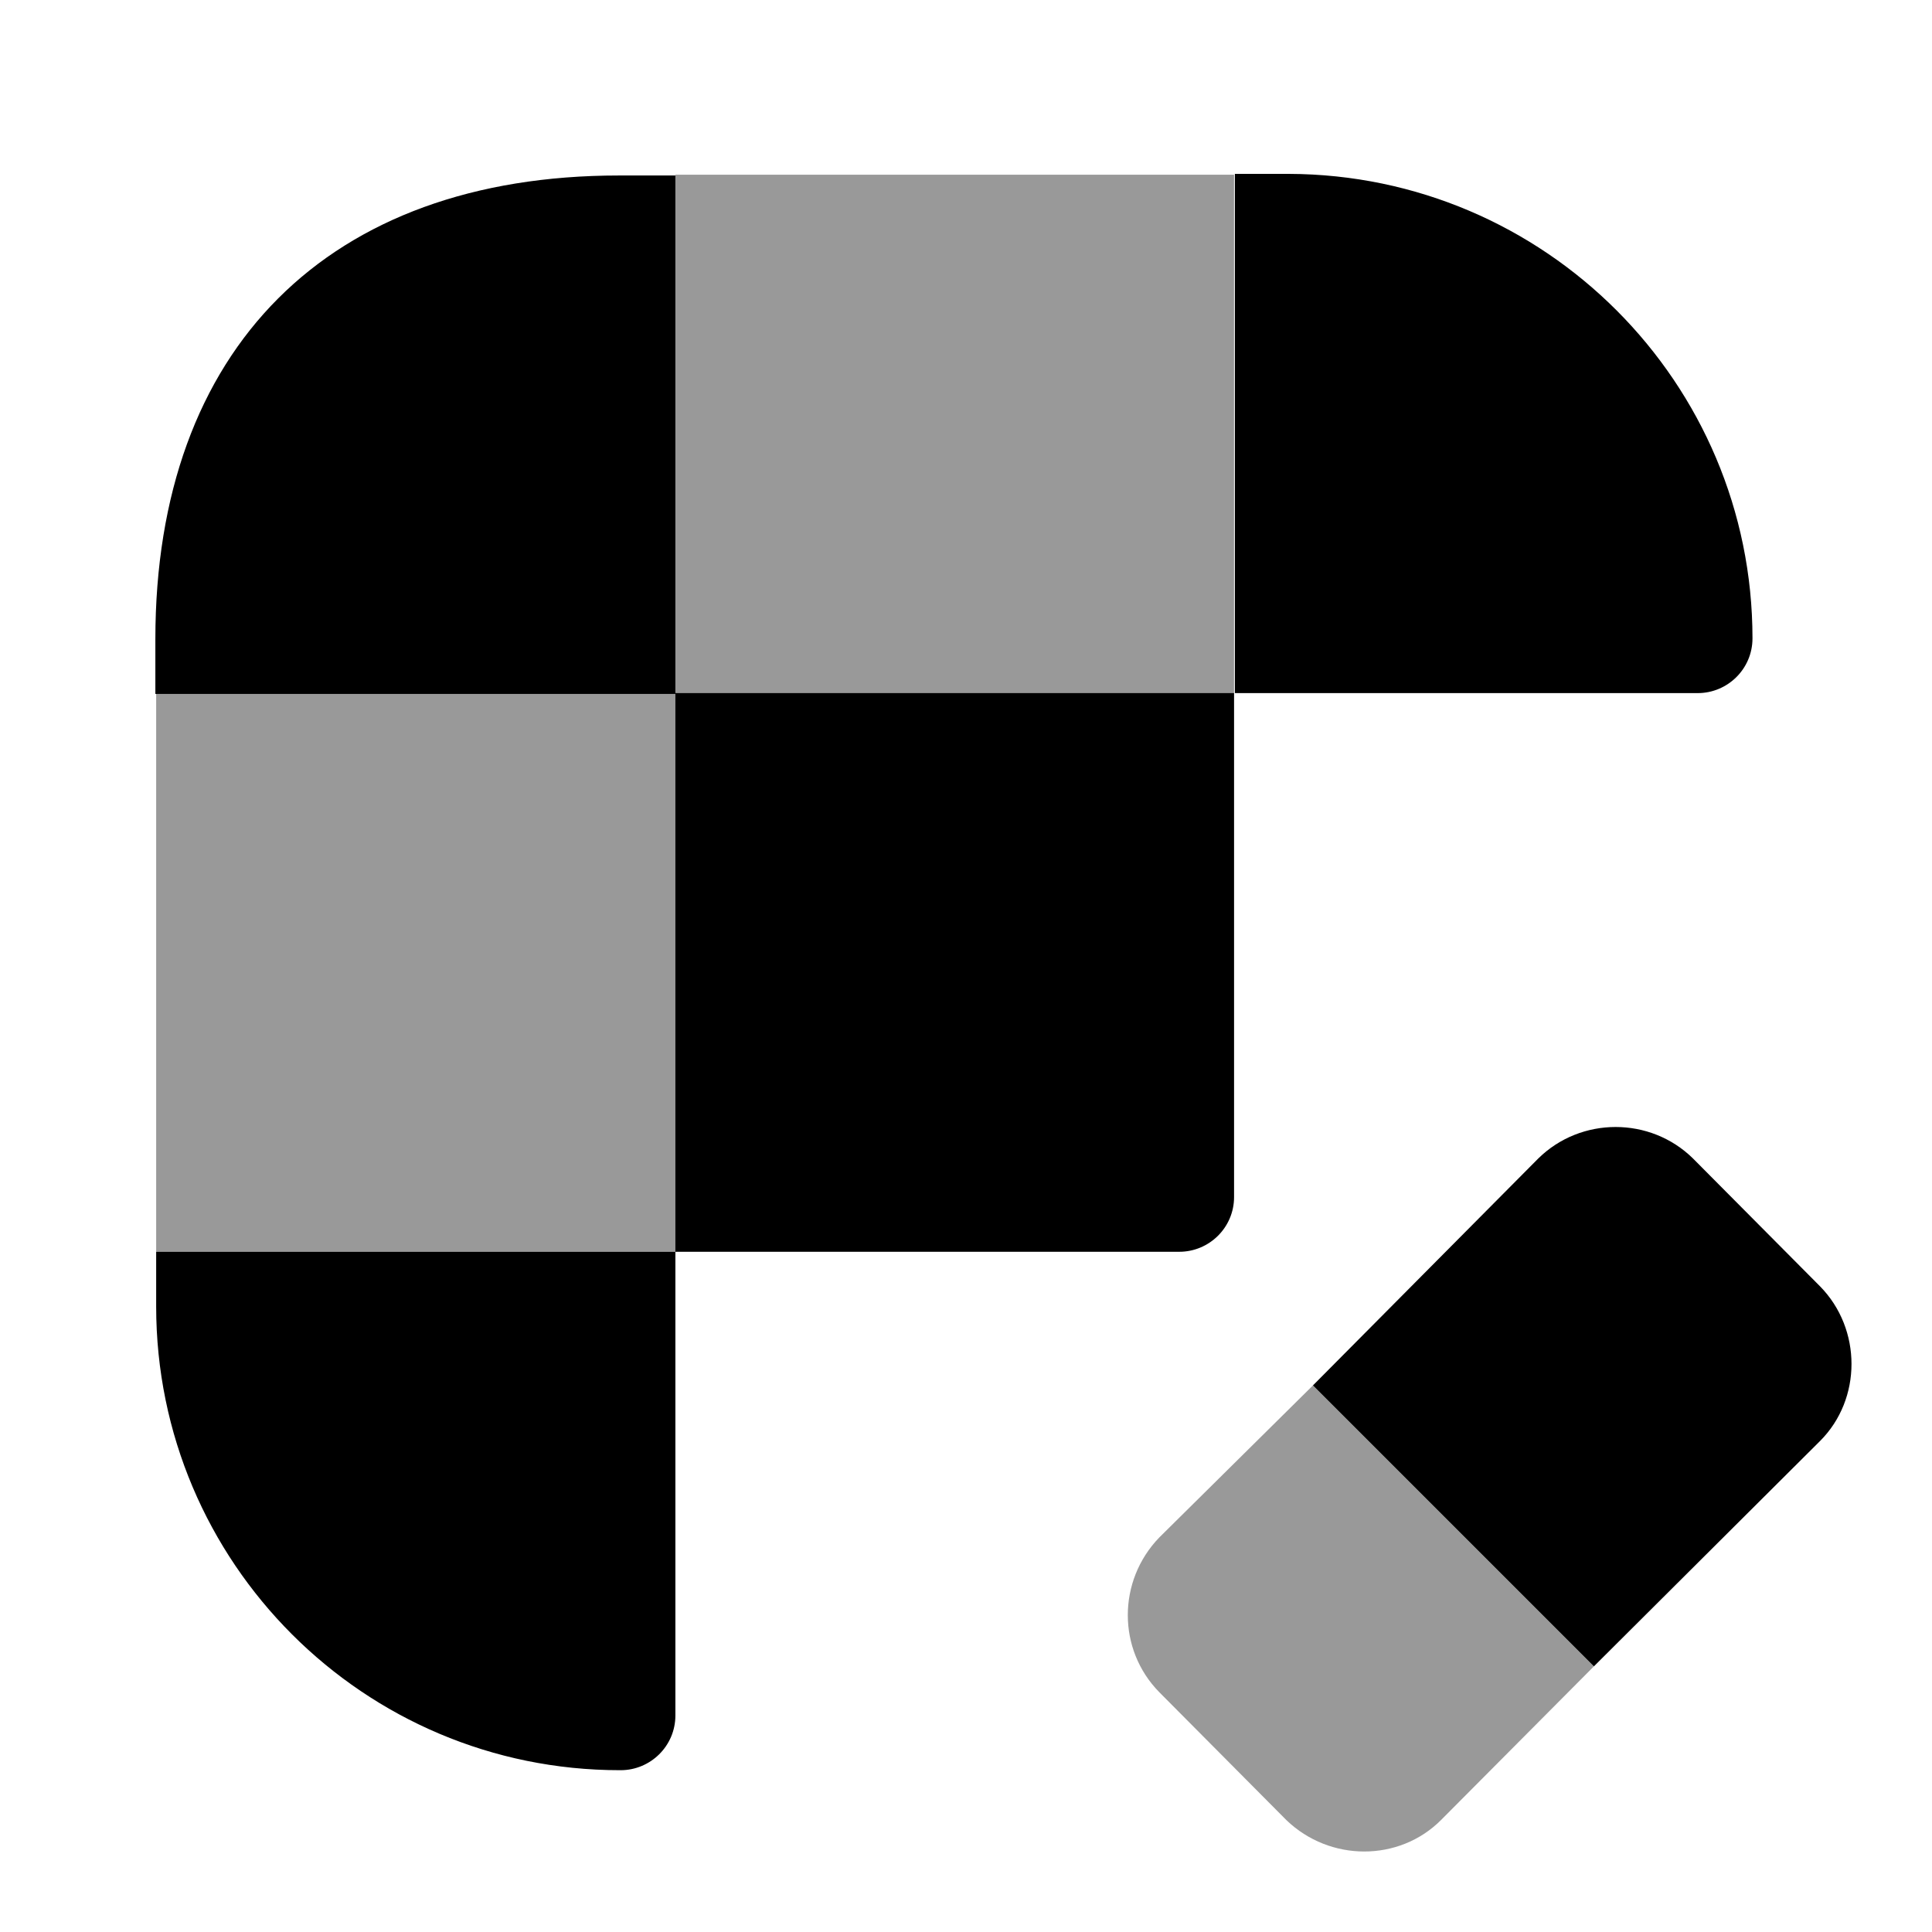
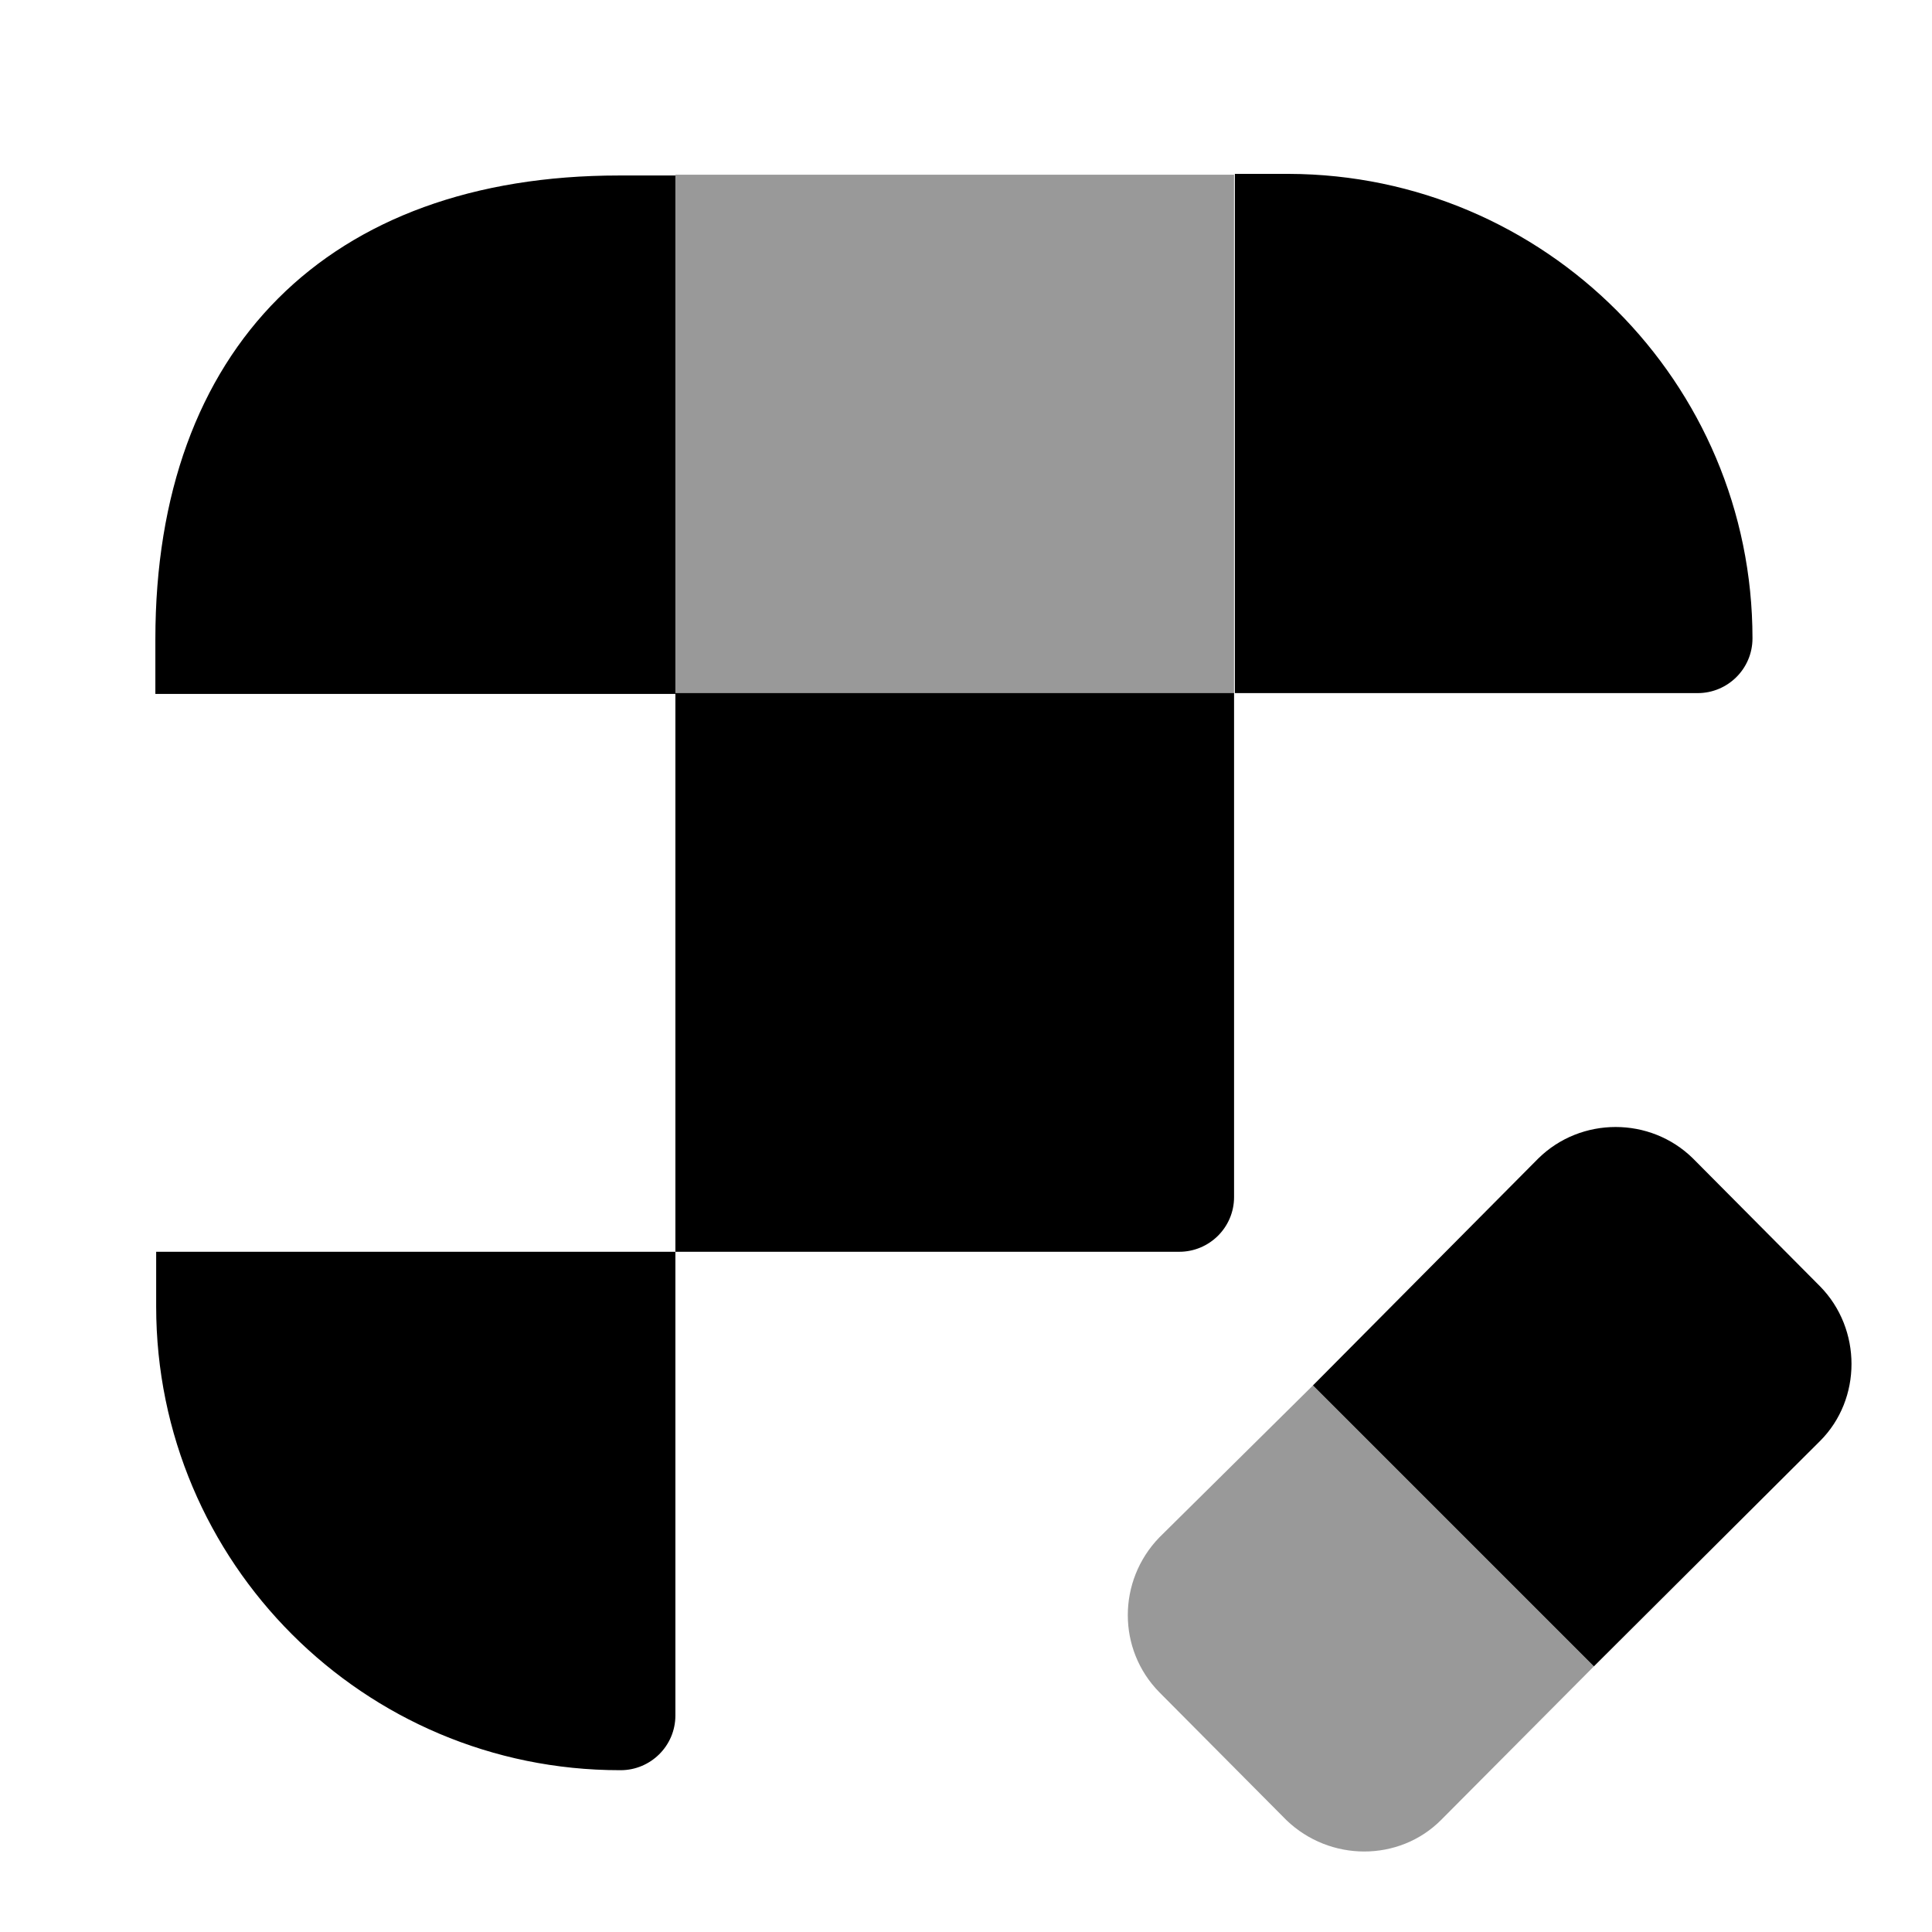
<svg xmlns="http://www.w3.org/2000/svg" viewBox="0 0 24 24" fill="currentColor" aria-hidden="true">
  <path d="M8.39 2.17v6.45H1.93v-.68c0-3.61 2.15-5.76 5.76-5.76h.7v-.01zM21.77 7.93c0 .38-.31.68-.68.68h-5.75V2.16h.67c3.18.01 5.76 2.59 5.76 5.77zM8.39 15.55v5.76c0 .38-.31.68-.68.68H7.7c-3.18 0-5.76-2.58-5.76-5.76v-.68h6.45z" />
-   <path d="M8.4 8.61H1.94v6.94H8.4V8.61z" opacity=".4" />
  <path d="M15.33 8.61v6.26c0 .38-.31.68-.68.68H8.39V8.61h6.94z" />
  <path d="M15.33 2.17H8.39v6.45h6.94V2.17zM19.8 20.7l-1.9 1.91c-.52.52-1.38.52-1.92 0l-1.58-1.59c-.52-.53-.52-1.38 0-1.92l1.91-1.89 3.49 3.49z" opacity=".4" />
  <path d="M22.61 17.9l-2.81 2.8-3.49-3.49 2.8-2.82c.53-.52 1.39-.52 1.92 0l1.58 1.59c.52.53.52 1.4 0 1.92z" />
</svg>